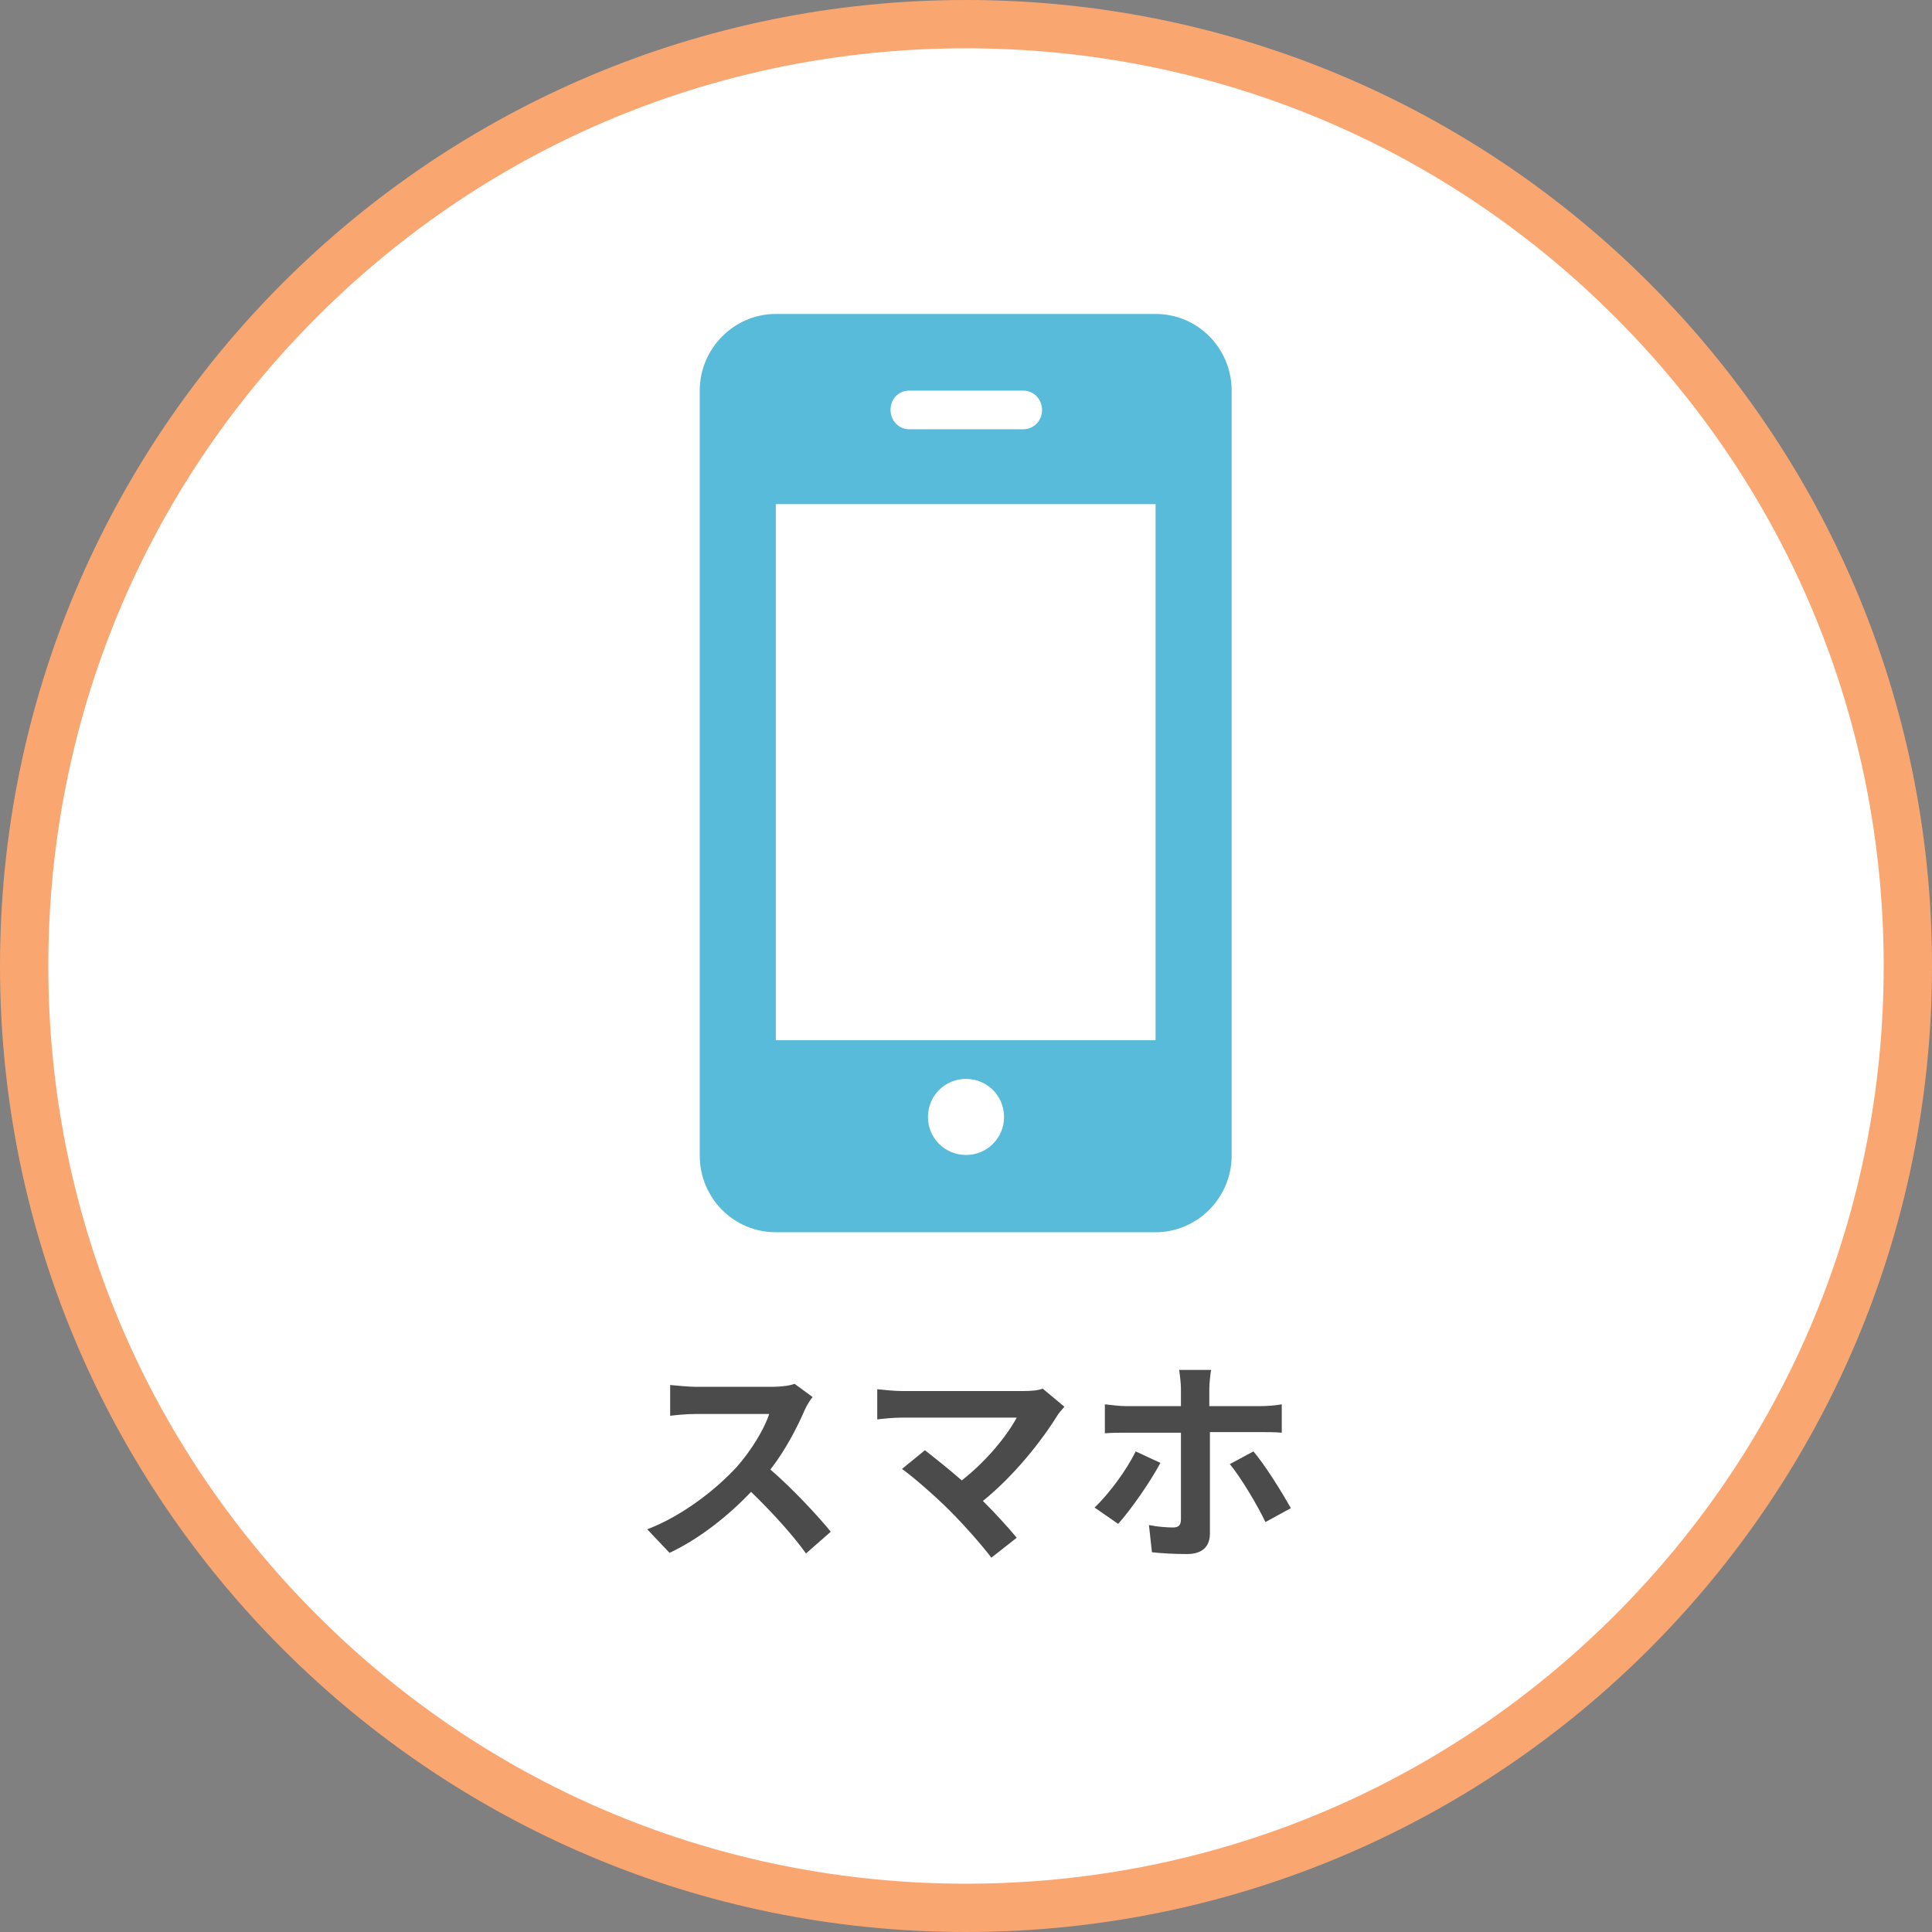
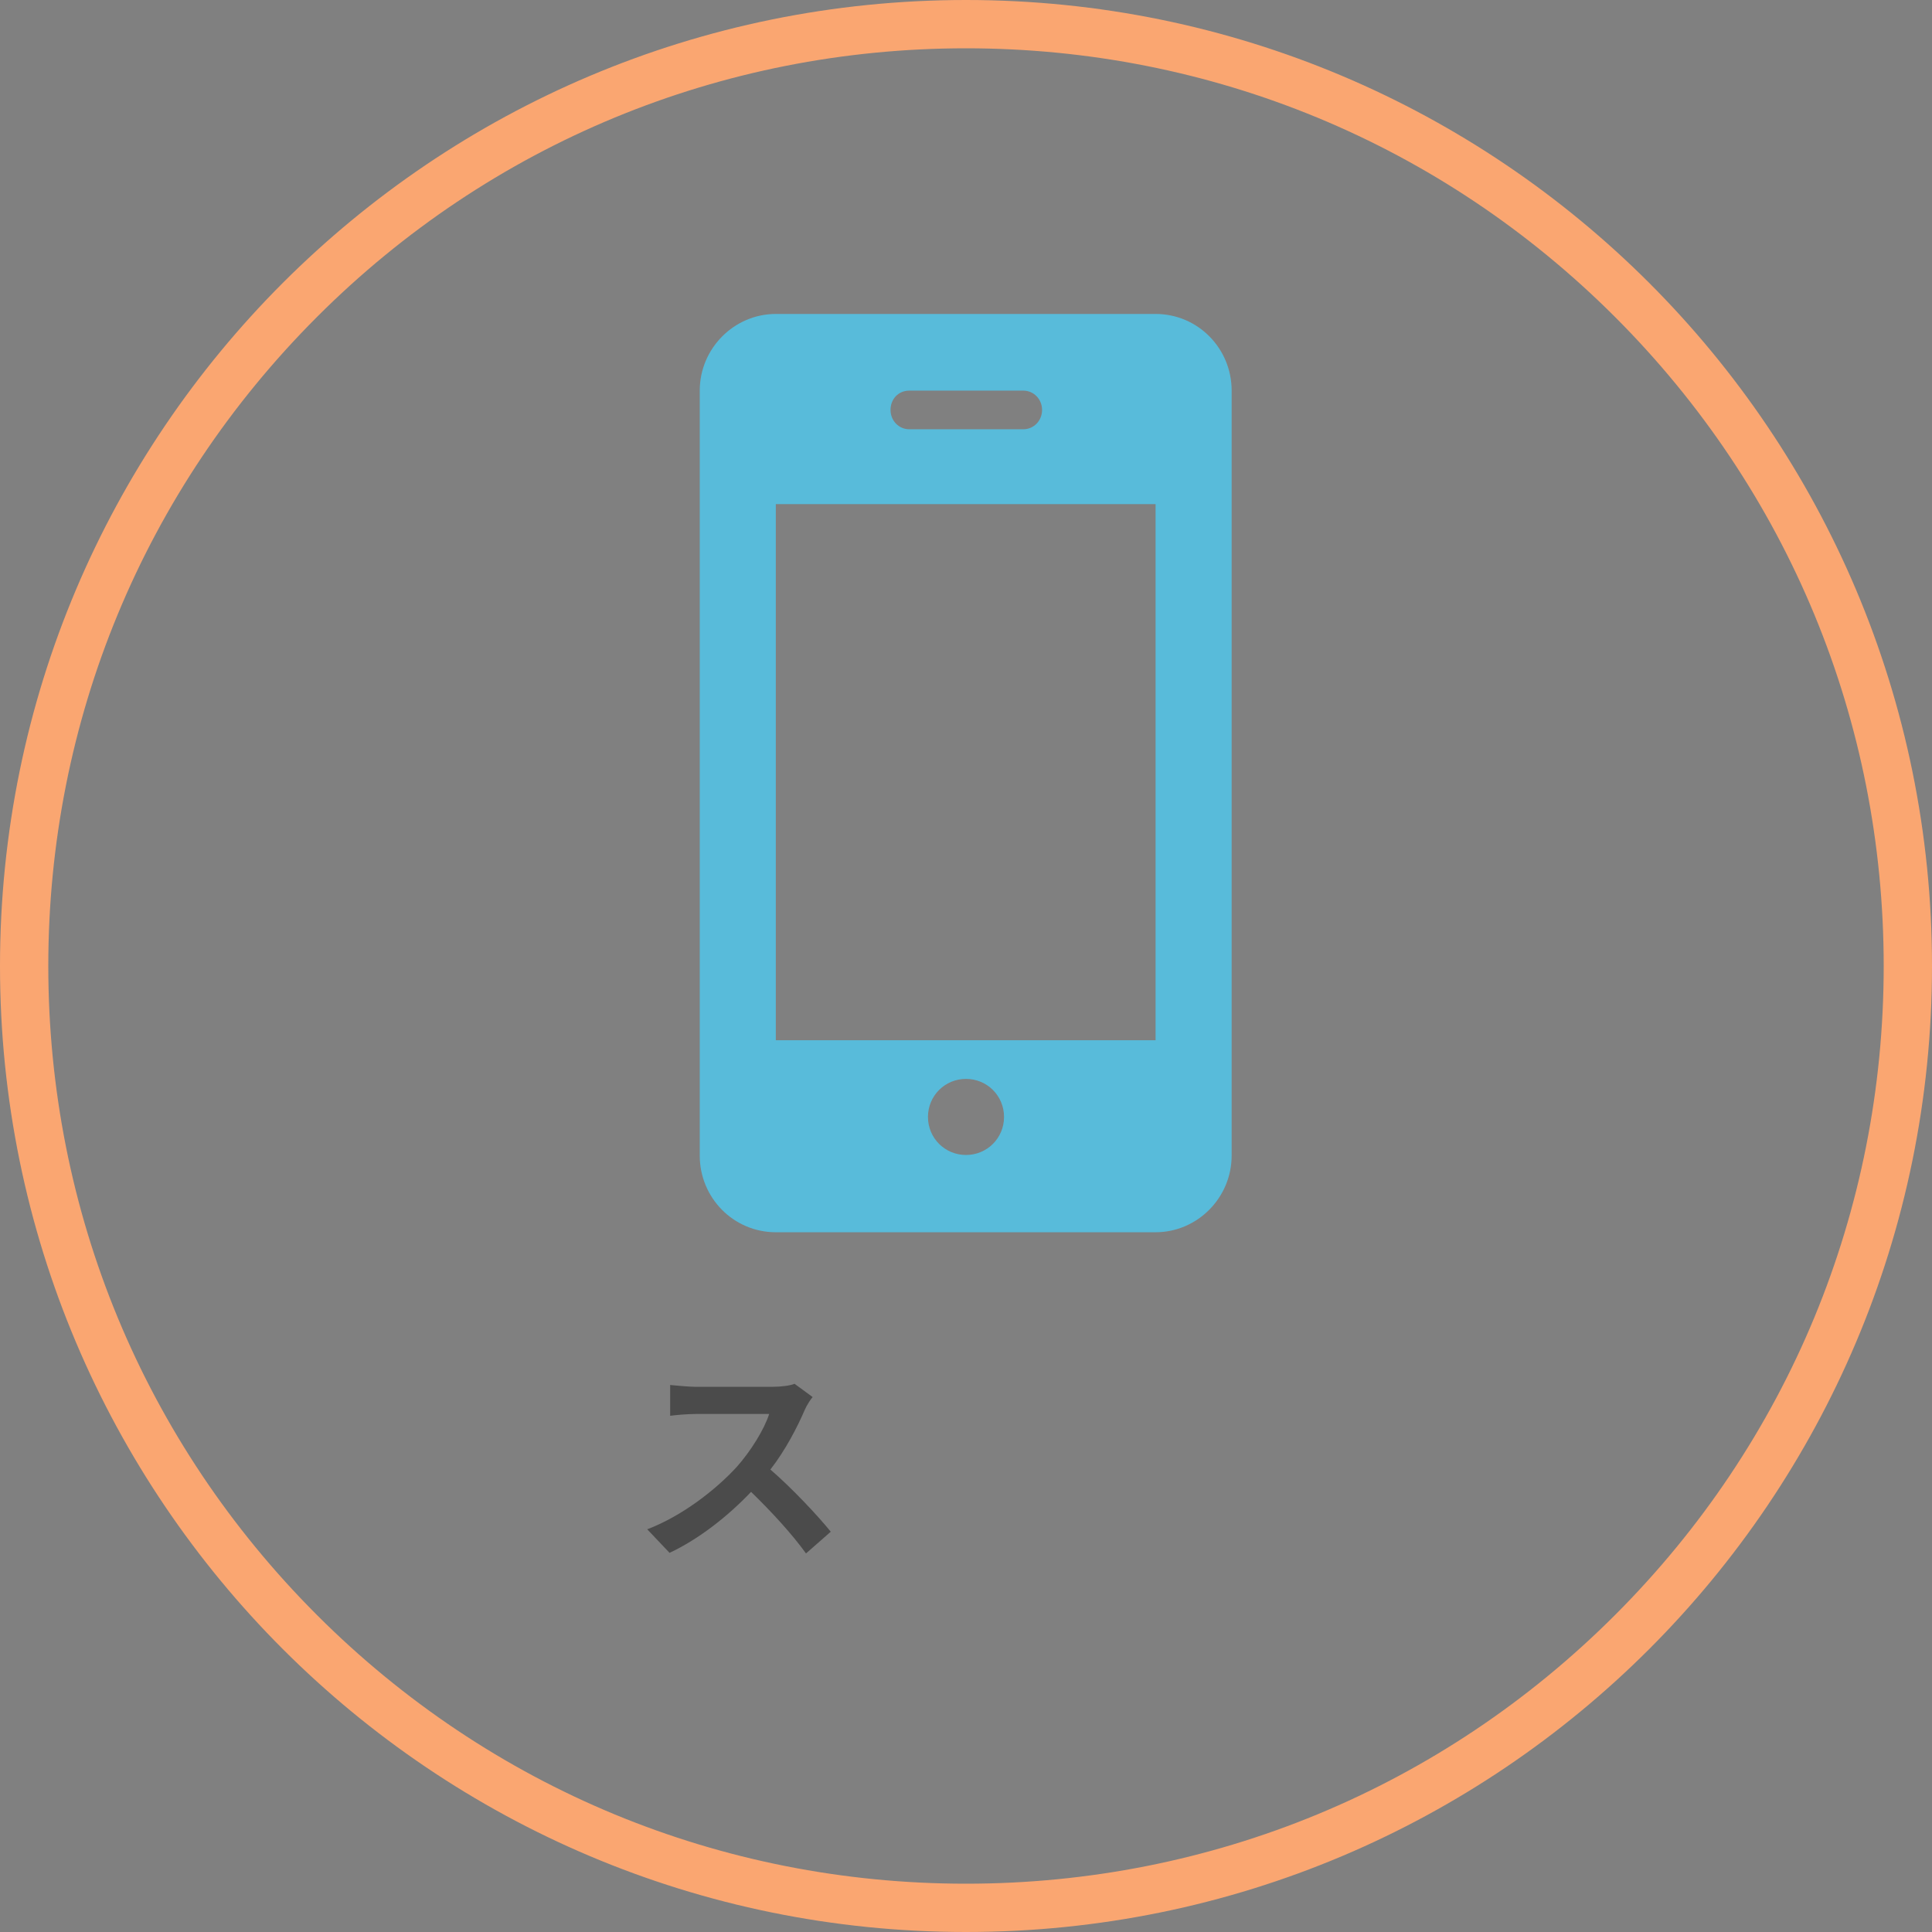
<svg xmlns="http://www.w3.org/2000/svg" version="1.1" id="レイヤー_1" x="0px" y="0px" viewBox="0 0 320 320" style="enable-background:new 0 0 320 320;" xml:space="preserve">
  <rect x="0" y="0" width="320" height="320" fill="#808080" stroke="none" />
  <style type="text/css">
	.st0{fill:#FFFFFF;}
	.st1{fill:#FAA671;}
	.st2{fill:#58BBDA;}
	.st3{fill:#4B4B4B;}
</style>
  <g>
-     <circle class="st0" cx="160" cy="160" r="156" />
    <path class="st1" d="M160,8c40.6,0,78.8,15.8,107.5,44.5C296.2,81.2,312,119.4,312,160c0,40.6-15.8,78.8-44.5,107.5   C238.8,296.2,200.6,312,160,312c-40.6,0-78.8-15.8-107.5-44.5C23.8,238.8,8,200.6,8,160c0-40.6,15.8-78.8,44.5-107.5S119.4,8,160,8    M160,0C71.6,0,0,71.6,0,160s71.6,160,160,160s160-71.6,160-160S248.4,0,160,0L160,0z" />
  </g>
  <path class="st2" d="M204,64.7c0-7-5.6-12.7-12.6-12.7h-62.9c-6.9,0-12.6,5.7-12.6,12.7v126.7c0,7,5.6,12.7,12.6,12.7h62.9  c6.9,0,12.6-5.7,12.6-12.7V64.7z M150.6,64.7h18.9c1.7,0,3.1,1.4,3.1,3.2s-1.4,3.2-3.1,3.2h-18.9c-1.7,0-3.1-1.4-3.1-3.2  S148.8,64.7,150.6,64.7z M160,191.3c-3.5,0-6.3-2.8-6.3-6.3s2.8-6.3,6.3-6.3c3.5,0,6.3,2.8,6.3,6.3S163.5,191.3,160,191.3z   M191.4,172.3h-62.9V83.5h62.9V172.3z" />
  <g>
    <path class="st3" d="M133.3,233.5c-1.2,2.8-3.2,6.7-5.7,9.9c3.6,3.1,7.9,7.7,10,10.3l-4.1,3.6c-2.3-3.2-5.7-6.9-9.1-10.2   c-3.8,4-8.6,7.8-13.5,10.1l-3.7-3.9c5.8-2.2,11.4-6.6,14.8-10.3c2.4-2.7,4.6-6.3,5.4-8.8h-12.2c-1.5,0-3.5,0.2-4.2,0.3v-5.1   c1,0.1,3.2,0.3,4.2,0.3h12.7c1.5,0,3-0.2,3.7-0.5l3,2.2C134.3,231.7,133.6,232.8,133.3,233.5z" />
-     <path class="st3" d="M175.1,234.5c-2.6,4.2-7.2,10-12.3,14.1c2.1,2.1,4.2,4.4,5.6,6.1l-4.2,3.3c-1.5-2-4.5-5.4-6.9-7.8   c-2.1-2.1-5.8-5.4-7.9-6.9l3.8-3.1c1.4,1.1,3.8,3,6.1,5c4.1-3.2,7.5-7.4,9.1-10.4h-19c-1.4,0-3.4,0.2-4.1,0.3v-5   c0.9,0.1,2.9,0.3,4.1,0.3h20c1.4,0,2.6-0.1,3.3-0.4l3.6,3C175.8,233.6,175.4,234,175.1,234.5z" />
-     <path class="st3" d="M185.2,252.4l-3.9-2.7c2.4-2.3,5.3-6.2,6.8-9.3l4.1,1.9C190.5,245.5,187.2,250.2,185.2,252.4z M200.3,230v2.9   h8.4c1,0,2.6-0.1,3.6-0.3v4.7c-1.1-0.1-2.5-0.1-3.5-0.1h-8.4V254c0,2.1-1.2,3.4-3.8,3.4c-1.9,0-4-0.1-5.8-0.3l-0.5-4.5   c1.5,0.3,3.1,0.4,4,0.4c0.9,0,1.3-0.4,1.3-1.3c0-1.3,0-12.7,0-14.4v0h-9.1c-1.1,0-2.4,0-3.5,0.1v-4.8c1.1,0.1,2.3,0.3,3.5,0.3h9.1   V230c0-0.9-0.2-2.5-0.3-3.1h5.3C200.5,227.4,200.3,229.1,200.3,230z M213.8,249.8l-4.2,2.3c-1.5-3.1-4.1-7.4-5.9-9.6l3.9-2.1   C209.5,242.6,212.3,247.1,213.8,249.8z" />
  </g>
</svg>